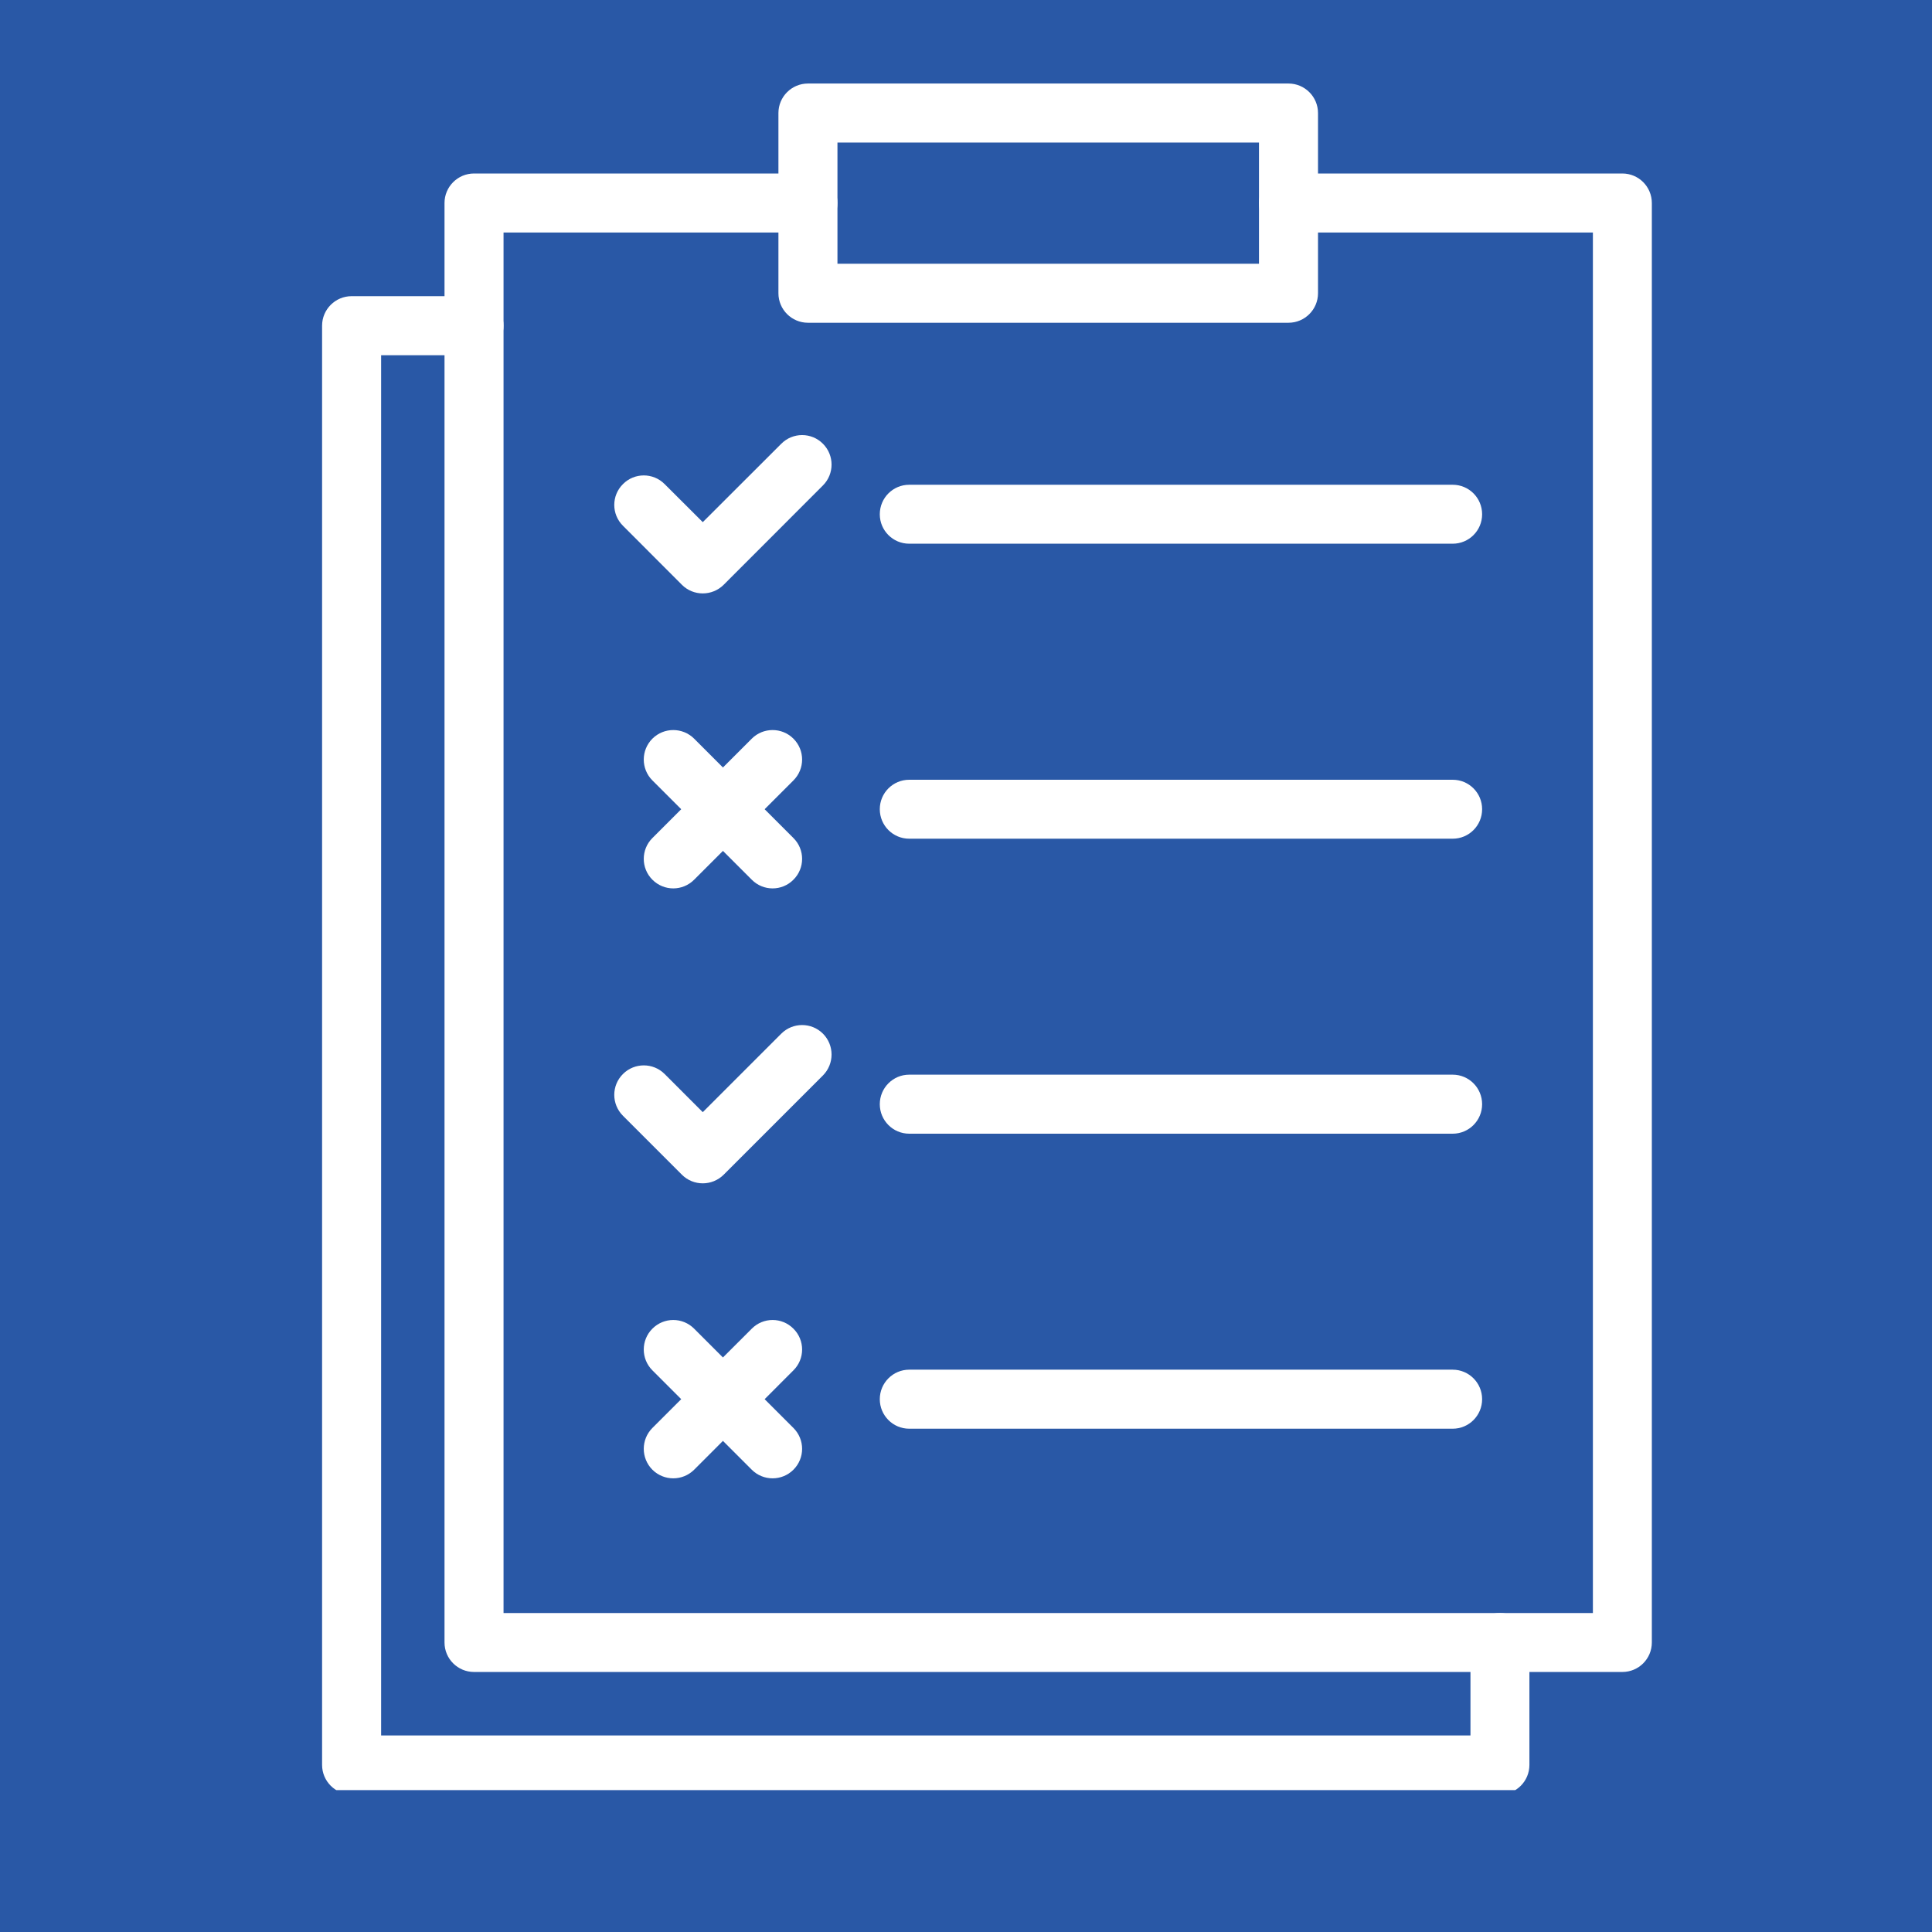
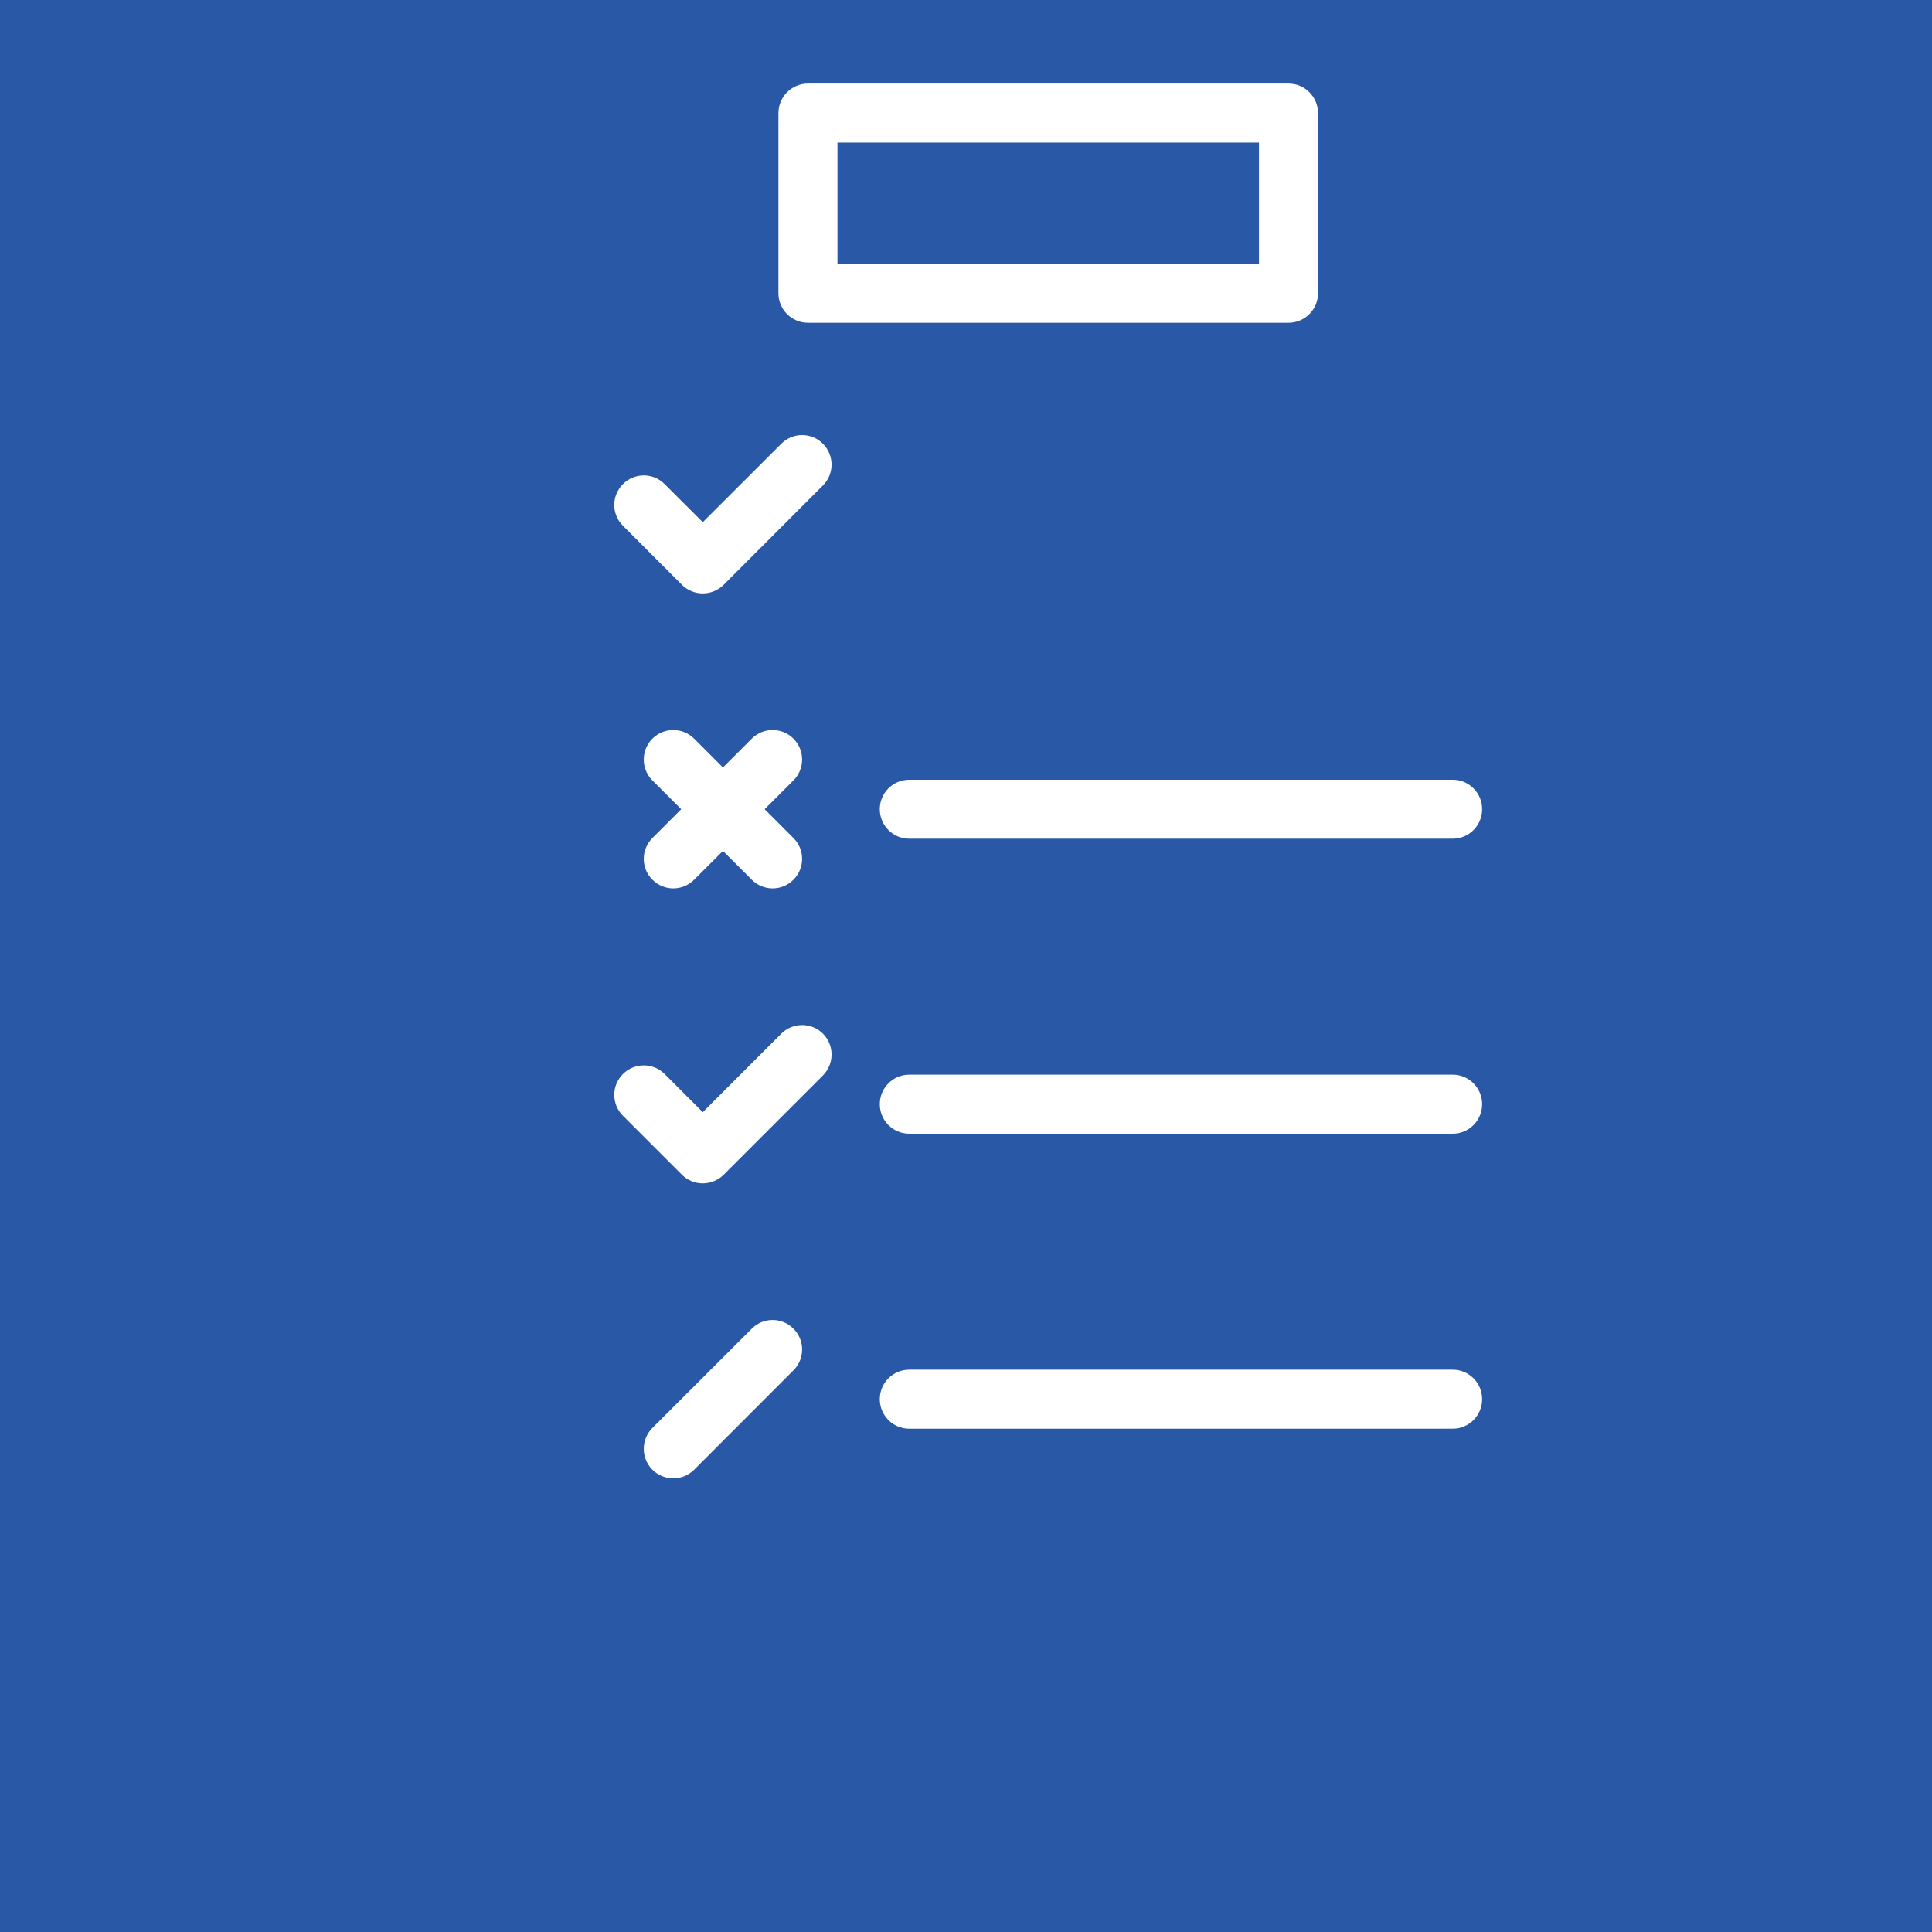
<svg xmlns="http://www.w3.org/2000/svg" width="120" zoomAndPan="magnify" viewBox="0 0 90 90" height="120" preserveAspectRatio="xMidYMid meet" version="1.0">
  <defs>
    <clipPath id="08abe4d576">
      <path d="M 15 13 L 72 13 L 72 83.391 L 15 83.391 Z M 15 13 " clip-rule="nonzero" />
    </clipPath>
    <clipPath id="055deb8b78">
      <path d="M 36 3.891 L 62 3.891 L 62 16 L 36 16 Z M 36 3.891 " clip-rule="nonzero" />
    </clipPath>
  </defs>
  <rect x="-9" width="108" fill="#ffffff" y="-9" height="108" fill-opacity="1" />
  <rect x="-9" width="108" fill="#2958a6" y="-9" height="108" fill-opacity="1" />
  <g clip-path="url(#08abe4d576)">
-     <path fill="#ffffff" d="M 22.082 13.797 C 22.84 13.797 23.457 14.414 23.457 15.172 C 23.457 15.93 22.84 16.547 22.082 16.547 L 17.754 16.547 L 17.754 80.844 L 68.5 80.844 L 68.5 76.512 C 68.5 75.754 69.113 75.141 69.871 75.141 C 70.633 75.141 71.246 75.754 71.246 76.512 L 71.246 82.215 C 71.246 82.977 70.633 83.59 69.871 83.59 L 16.379 83.59 C 15.621 83.59 15.004 82.977 15.004 82.215 L 15.004 15.172 C 15.004 14.414 15.621 13.797 16.379 13.797 Z M 22.082 13.797 " fill-opacity="1" fill-rule="nonzero" />
-   </g>
-   <path fill="#ffffff" d="M 75.574 8.082 C 76.336 8.082 76.949 8.699 76.949 9.457 L 76.949 76.512 C 76.949 77.273 76.336 77.887 75.574 77.887 L 22.082 77.887 C 21.324 77.887 20.707 77.273 20.707 76.512 L 20.707 9.457 C 20.707 8.699 21.324 8.082 22.082 8.082 L 37.637 8.082 C 38.395 8.082 39.012 8.699 39.012 9.457 C 39.012 10.215 38.395 10.832 37.637 10.832 L 23.457 10.832 L 23.457 75.141 L 74.203 75.141 L 74.203 10.832 L 60.02 10.832 C 59.262 10.832 58.648 10.215 58.648 9.457 C 58.648 8.699 59.262 8.082 60.02 8.082 Z M 75.574 8.082 " fill-opacity="1" fill-rule="nonzero" />
+     </g>
  <g clip-path="url(#055deb8b78)">
    <path fill="#ffffff" d="M 60.023 3.891 C 60.781 3.891 61.398 4.508 61.398 5.266 L 61.398 13.66 C 61.398 14.418 60.781 15.035 60.023 15.035 L 37.637 15.035 C 36.879 15.035 36.262 14.418 36.262 13.66 L 36.262 5.266 C 36.262 4.508 36.879 3.891 37.637 3.891 Z M 39.012 12.285 L 58.648 12.285 L 58.648 6.641 L 39.012 6.641 Z M 39.012 12.285 " fill-opacity="1" fill-rule="nonzero" />
  </g>
  <path fill="#ffffff" d="M 67.672 50.062 C 68.43 50.062 69.043 50.68 69.043 51.438 C 69.043 52.195 68.43 52.812 67.672 52.812 L 42.355 52.812 C 41.598 52.812 40.984 52.195 40.984 51.438 C 40.984 50.68 41.598 50.062 42.355 50.062 Z M 67.672 50.062 " fill-opacity="1" fill-rule="nonzero" />
  <path fill="#ffffff" d="M 67.672 63.805 C 68.43 63.805 69.043 64.422 69.043 65.18 C 69.043 65.938 68.43 66.555 67.672 66.555 L 42.355 66.555 C 41.598 66.555 40.984 65.938 40.984 65.18 C 40.984 64.422 41.598 63.805 42.355 63.805 Z M 67.672 63.805 " fill-opacity="1" fill-rule="nonzero" />
  <path fill="#ffffff" d="M 67.672 36.324 C 68.43 36.324 69.043 36.938 69.043 37.695 C 69.043 38.457 68.43 39.07 67.672 39.07 L 42.355 39.07 C 41.598 39.07 40.984 38.457 40.984 37.695 C 40.984 36.938 41.598 36.324 42.355 36.324 Z M 67.672 36.324 " fill-opacity="1" fill-rule="nonzero" />
-   <path fill="#ffffff" d="M 67.672 22.582 C 68.43 22.582 69.043 23.195 69.043 23.957 C 69.043 24.715 68.43 25.328 67.672 25.328 L 42.355 25.328 C 41.598 25.328 40.984 24.715 40.984 23.957 C 40.984 23.195 41.598 22.582 42.355 22.582 Z M 67.672 22.582 " fill-opacity="1" fill-rule="nonzero" />
  <path fill="#ffffff" d="M 36.395 20.672 C 36.93 20.133 37.801 20.133 38.336 20.672 C 38.871 21.207 38.871 22.078 38.336 22.613 L 33.711 27.242 C 33.172 27.777 32.301 27.777 31.766 27.242 L 29.02 24.492 C 28.48 23.957 28.48 23.086 29.02 22.551 C 29.555 22.012 30.426 22.012 30.961 22.551 L 32.738 24.324 Z M 36.395 20.672 " fill-opacity="1" fill-rule="nonzero" />
  <path fill="#ffffff" d="M 35.02 34.41 C 35.555 33.875 36.426 33.875 36.961 34.41 C 37.5 34.949 37.5 35.816 36.961 36.355 L 32.336 40.98 C 31.797 41.52 30.93 41.52 30.391 40.98 C 29.855 40.445 29.855 39.574 30.391 39.039 Z M 35.02 34.41 " fill-opacity="1" fill-rule="nonzero" />
  <path fill="#ffffff" d="M 30.391 34.41 C 30.93 33.875 31.797 33.875 32.336 34.41 L 36.961 39.039 C 37.5 39.574 37.5 40.445 36.961 40.98 C 36.426 41.52 35.555 41.52 35.02 40.98 L 30.391 36.355 C 29.855 35.816 29.855 34.949 30.391 34.41 Z M 30.391 34.41 " fill-opacity="1" fill-rule="nonzero" />
  <path fill="#ffffff" d="M 35.02 61.895 C 35.555 61.355 36.426 61.355 36.961 61.895 C 37.5 62.43 37.5 63.301 36.961 63.836 L 32.336 68.465 C 31.797 69 30.93 69 30.391 68.465 C 29.855 67.926 29.855 67.059 30.391 66.52 Z M 35.02 61.895 " fill-opacity="1" fill-rule="nonzero" />
-   <path fill="#ffffff" d="M 30.391 61.895 C 30.93 61.355 31.797 61.355 32.336 61.895 L 36.961 66.52 C 37.5 67.059 37.5 67.926 36.961 68.465 C 36.426 69 35.555 69 35.02 68.465 L 30.391 63.836 C 29.855 63.301 29.855 62.43 30.391 61.895 Z M 30.391 61.895 " fill-opacity="1" fill-rule="nonzero" />
  <path fill="#ffffff" d="M 36.395 48.152 C 36.93 47.617 37.801 47.617 38.336 48.152 C 38.871 48.688 38.871 49.559 38.336 50.098 L 33.711 54.723 C 33.172 55.258 32.301 55.258 31.766 54.723 L 29.02 51.977 C 28.48 51.438 28.48 50.566 29.02 50.031 C 29.555 49.496 30.426 49.496 30.961 50.031 L 32.738 51.809 Z M 36.395 48.152 " fill-opacity="1" fill-rule="nonzero" />
</svg>